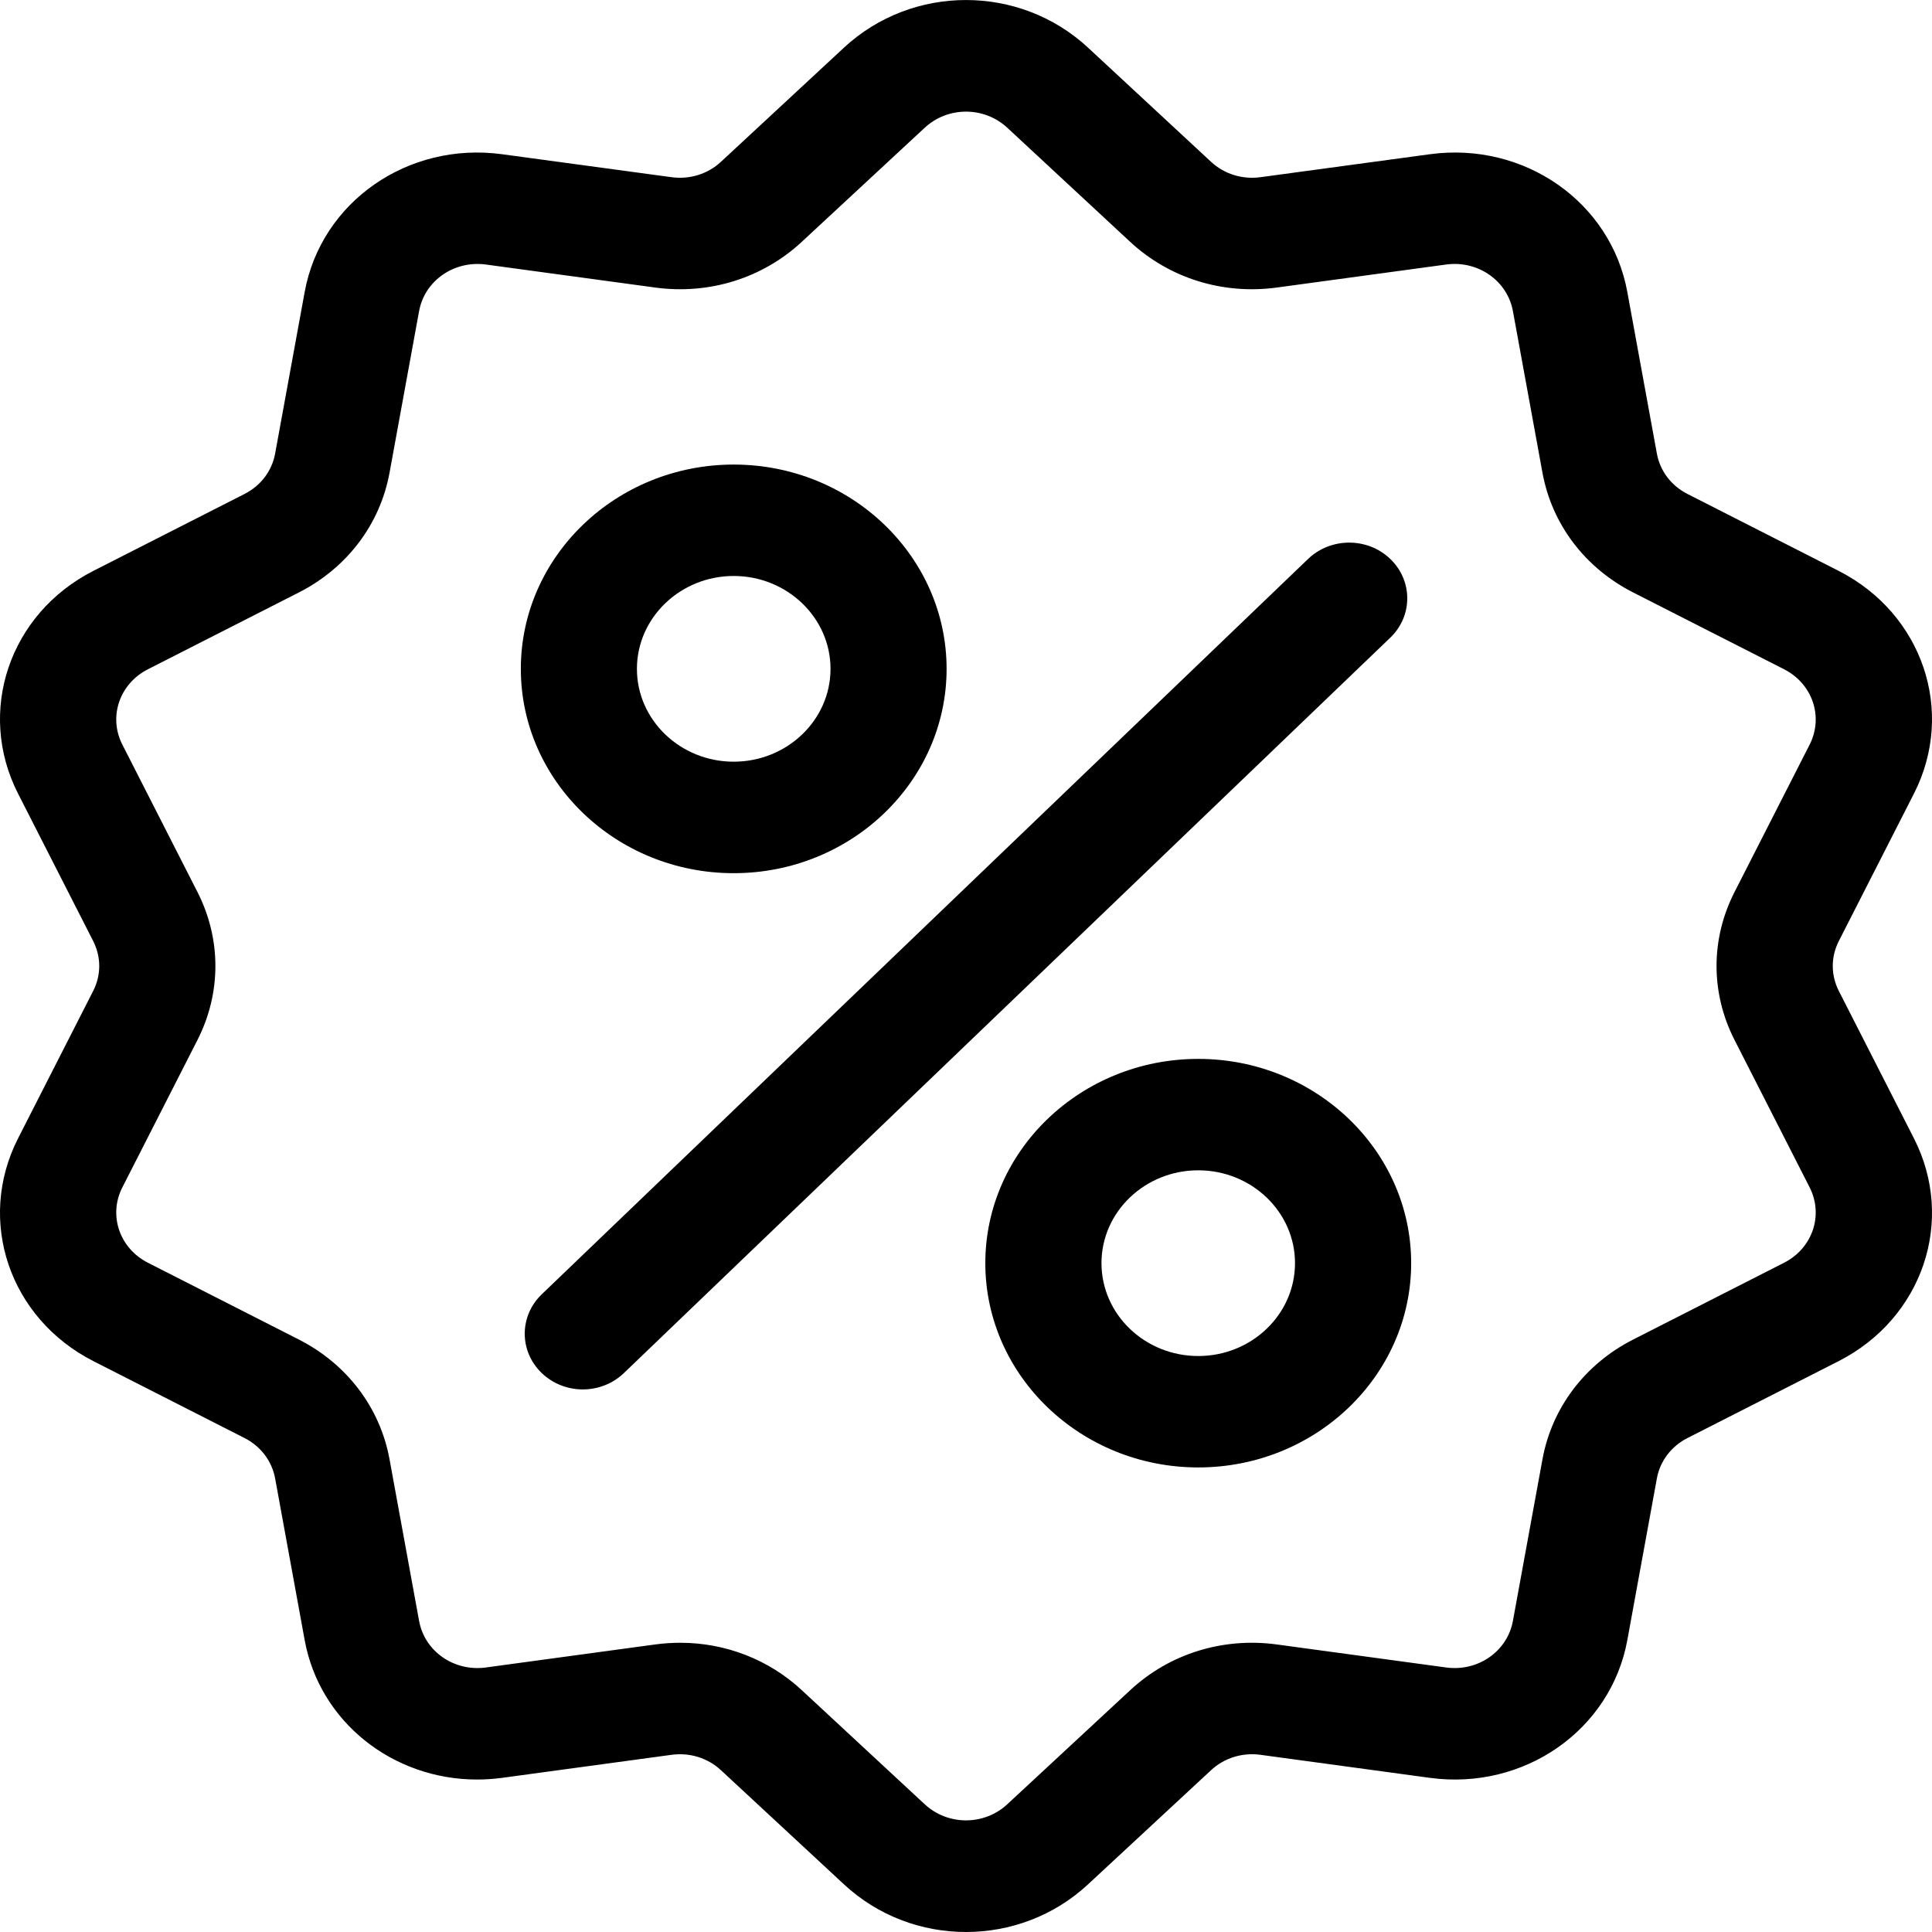
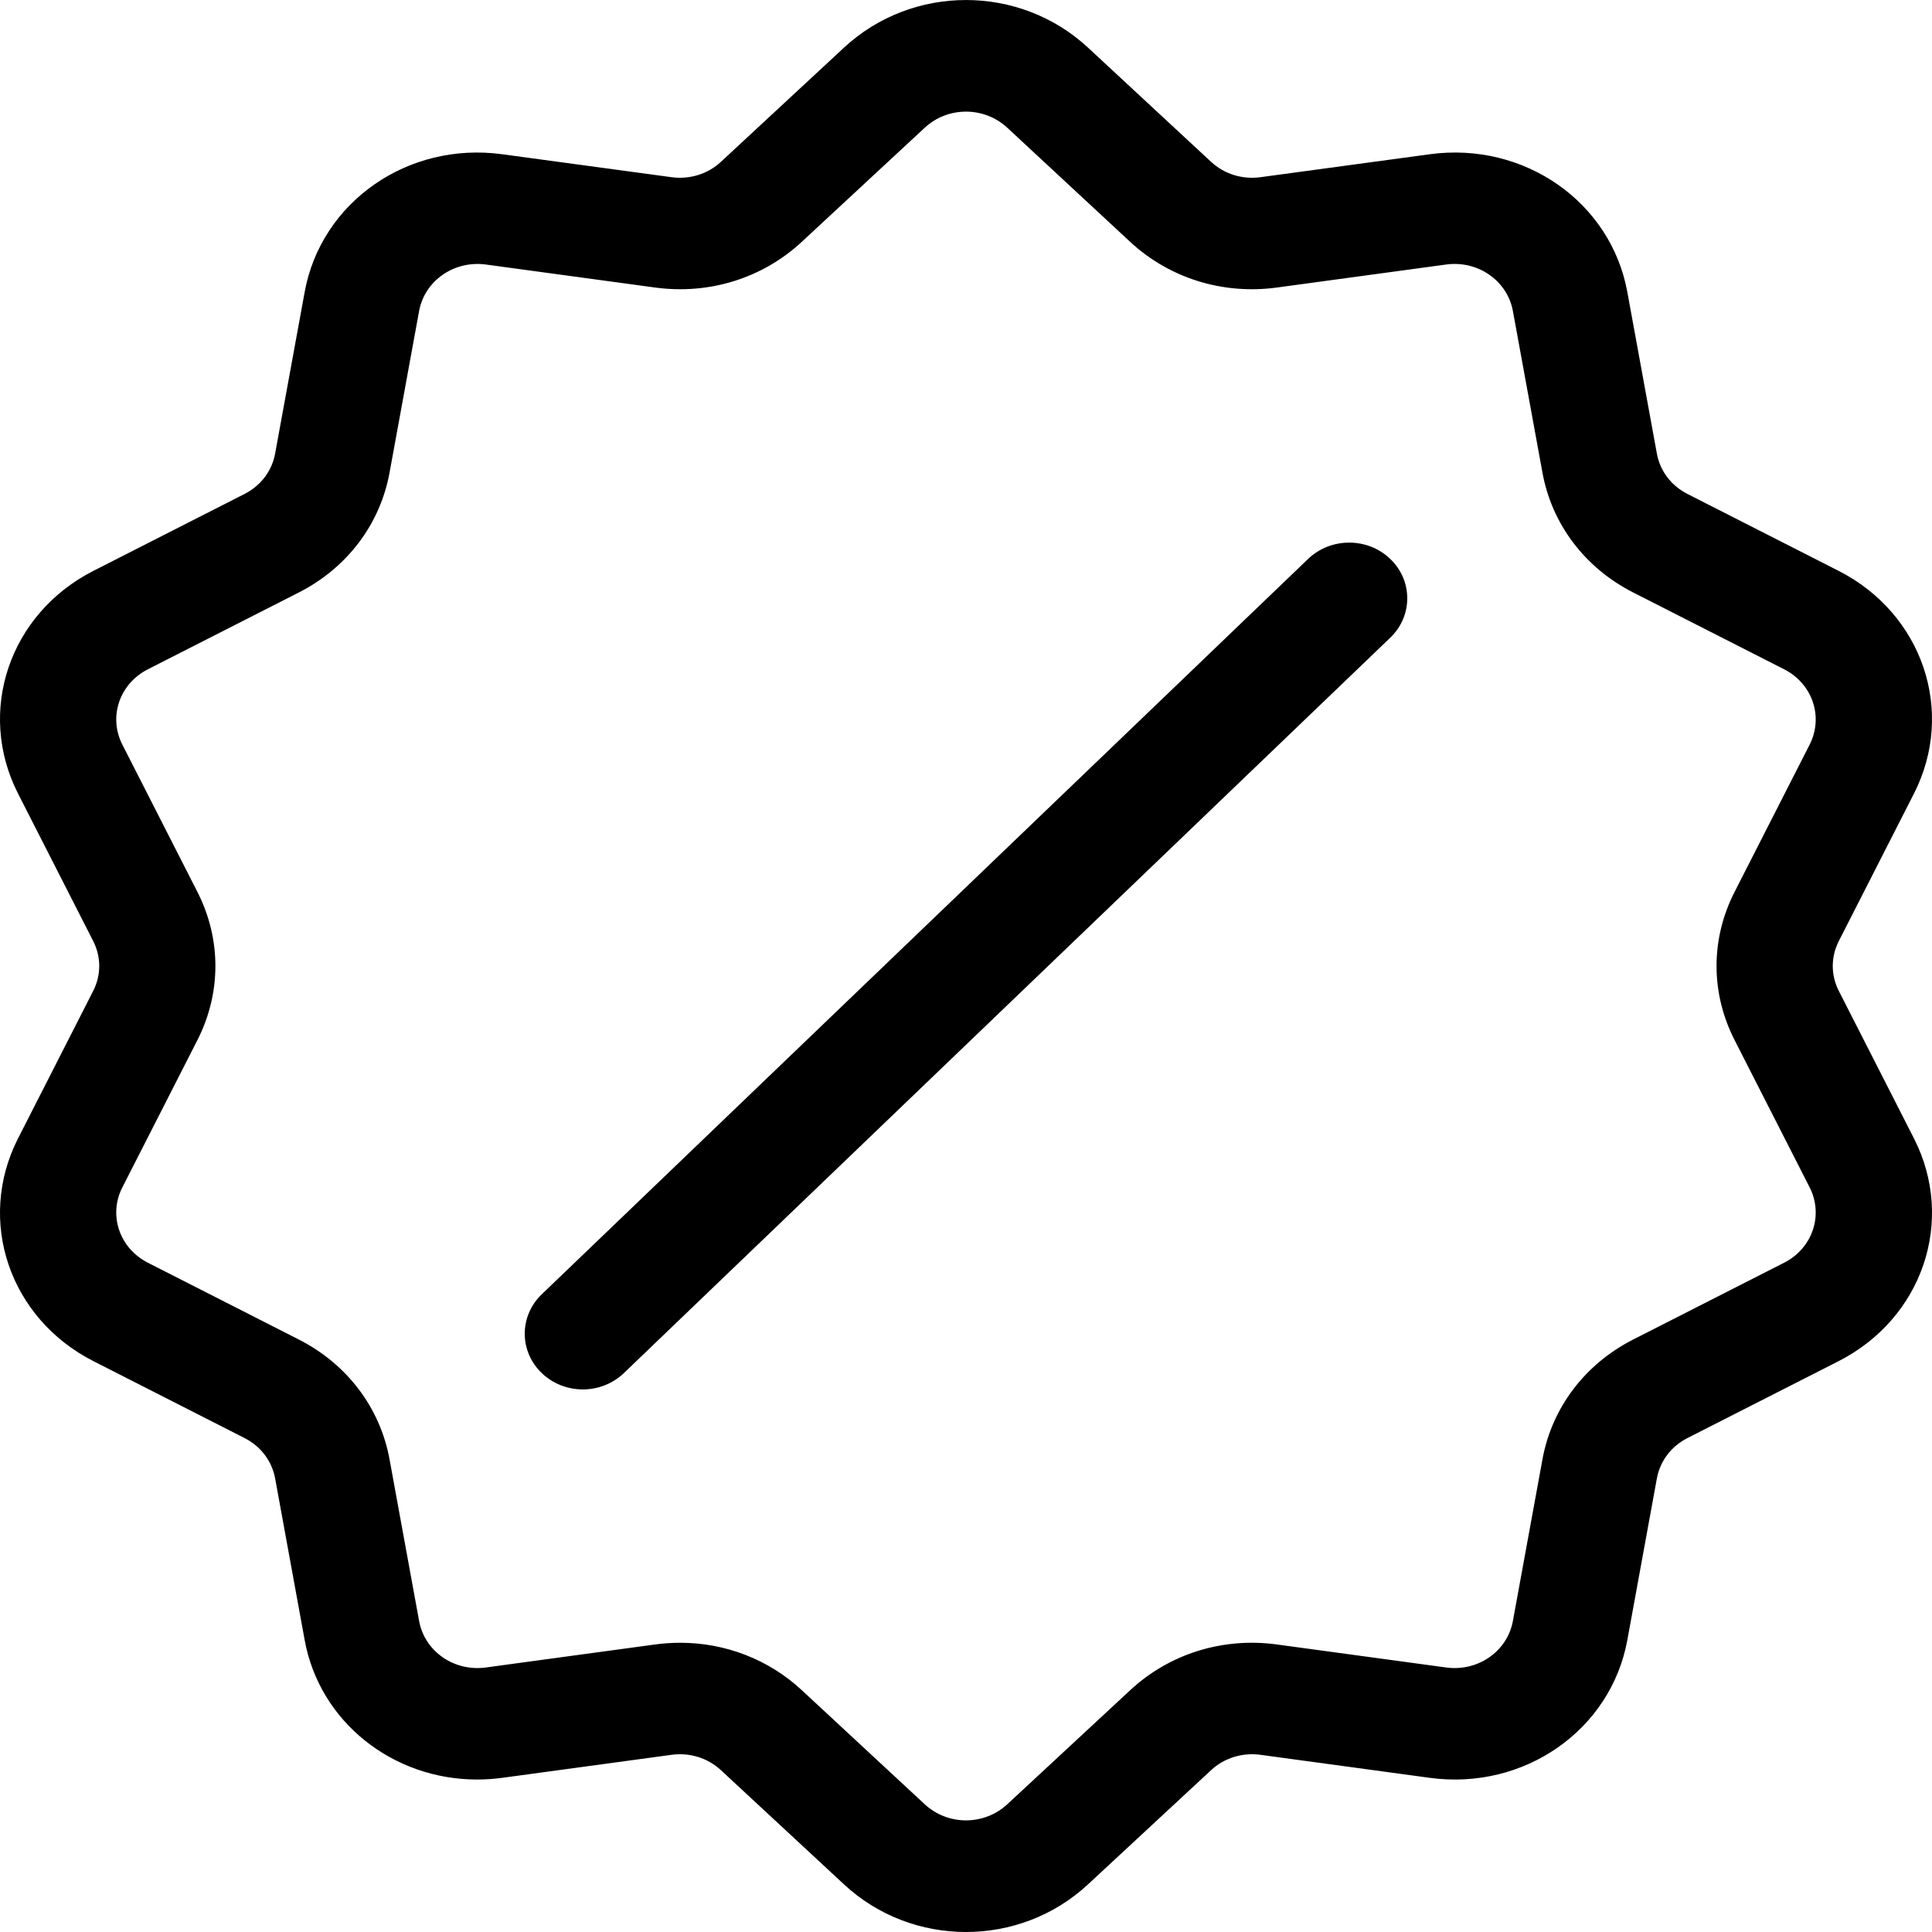
<svg xmlns="http://www.w3.org/2000/svg" width="24" height="24" viewBox="0 0 24 24" fill="none">
  <g clip-path="url(#clip0_2968_647)">
    <path d="M22.843 12.311C22.742 12.113 22.742 11.887 22.843 11.689L23.776 9.858C24.295 8.838 23.884 7.623 22.839 7.091L20.962 6.136C20.76 6.033 20.621 5.85 20.582 5.633L20.215 3.626C20.01 2.508 18.933 1.757 17.762 1.916L15.659 2.201C15.432 2.232 15.207 2.162 15.043 2.009L13.516 0.592C12.666 -0.197 11.334 -0.197 10.484 0.592L8.957 2.009C8.793 2.162 8.568 2.232 8.341 2.201L6.238 1.916C5.067 1.757 3.99 2.508 3.785 3.626L3.418 5.633C3.379 5.85 3.24 6.033 3.038 6.136L1.161 7.091C0.116 7.623 -0.295 8.839 0.224 9.858L1.157 11.689C1.258 11.887 1.258 12.114 1.157 12.311L0.224 14.142C-0.295 15.162 0.116 16.377 1.161 16.909L3.038 17.864C3.24 17.967 3.379 18.151 3.418 18.367L3.785 20.375C3.971 21.392 4.881 22.106 5.926 22.106C6.029 22.106 6.133 22.099 6.238 22.085L8.341 21.799C8.568 21.768 8.793 21.838 8.957 21.991L10.484 23.408C10.909 23.803 11.454 24 12 24C12.545 24 13.091 23.803 13.516 23.408L15.043 21.991C15.207 21.838 15.432 21.768 15.659 21.799L17.762 22.085C18.933 22.244 20.01 21.492 20.215 20.375L20.582 18.367C20.621 18.151 20.76 17.967 20.962 17.864L22.839 16.909C23.884 16.377 24.295 15.162 23.776 14.142L22.843 12.311ZM22.163 15.686L20.286 16.641C19.688 16.946 19.278 17.488 19.161 18.128L18.794 20.135C18.725 20.514 18.36 20.768 17.964 20.714L15.861 20.428C15.19 20.337 14.526 20.544 14.04 20.996L12.513 22.413C12.225 22.68 11.775 22.68 11.487 22.413L9.96 20.996C9.549 20.614 9.011 20.407 8.45 20.407C8.347 20.407 8.243 20.414 8.139 20.428L6.036 20.714C5.64 20.768 5.275 20.514 5.206 20.135L4.839 18.128C4.722 17.488 4.312 16.946 3.714 16.641L1.837 15.686C1.484 15.506 1.344 15.095 1.52 14.75L2.453 12.919C2.75 12.335 2.75 11.665 2.453 11.081L1.52 9.25C1.344 8.905 1.484 8.494 1.837 8.314L3.714 7.359C4.312 7.054 4.722 6.512 4.839 5.872L5.206 3.865C5.275 3.487 5.64 3.233 6.036 3.286L8.139 3.572C8.81 3.663 9.474 3.456 9.96 3.004L11.487 1.587C11.775 1.32 12.225 1.32 12.513 1.587L14.039 3.004C14.526 3.456 15.19 3.663 15.861 3.572L17.964 3.286C18.36 3.232 18.725 3.487 18.794 3.865L19.161 5.872C19.278 6.512 19.688 7.054 20.286 7.359L22.163 8.314C22.516 8.494 22.655 8.905 22.48 9.25L21.547 11.081C21.249 11.665 21.249 12.335 21.547 12.919L22.48 14.75C22.655 15.095 22.516 15.506 22.163 15.686Z" fill="black" />
    <path d="M17.27 6.943C16.989 6.673 16.532 6.673 16.25 6.943L6.73 16.078C6.448 16.349 6.448 16.787 6.73 17.057C6.871 17.192 7.055 17.26 7.24 17.26C7.424 17.26 7.609 17.192 7.75 17.057L17.27 7.922C17.552 7.652 17.552 7.213 17.27 6.943Z" fill="black" />
-     <path d="M9.114 5.771C7.656 5.771 6.47 6.91 6.47 8.309C6.47 9.708 7.656 10.847 9.114 10.847C10.573 10.847 11.759 9.708 11.759 8.309C11.759 6.91 10.573 5.771 9.114 5.771ZM9.114 9.462C8.452 9.462 7.912 8.945 7.912 8.309C7.912 7.673 8.452 7.155 9.114 7.155C9.777 7.155 10.317 7.673 10.317 8.309C10.317 8.945 9.777 9.462 9.114 9.462Z" fill="black" />
-     <path d="M14.885 13.154C13.427 13.154 12.24 14.292 12.24 15.691C12.24 17.091 13.427 18.229 14.885 18.229C16.343 18.229 17.53 17.091 17.53 15.691C17.53 14.292 16.343 13.154 14.885 13.154ZM14.885 16.845C14.222 16.845 13.683 16.328 13.683 15.691C13.683 15.055 14.222 14.538 14.885 14.538C15.548 14.538 16.087 15.055 16.087 15.691C16.087 16.328 15.548 16.845 14.885 16.845Z" fill="black" />
  </g>
  <defs>
    <clipPath id="clip0_2968_647">
      <rect width="24" height="24" fill="white" />
    </clipPath>
  </defs>
</svg>